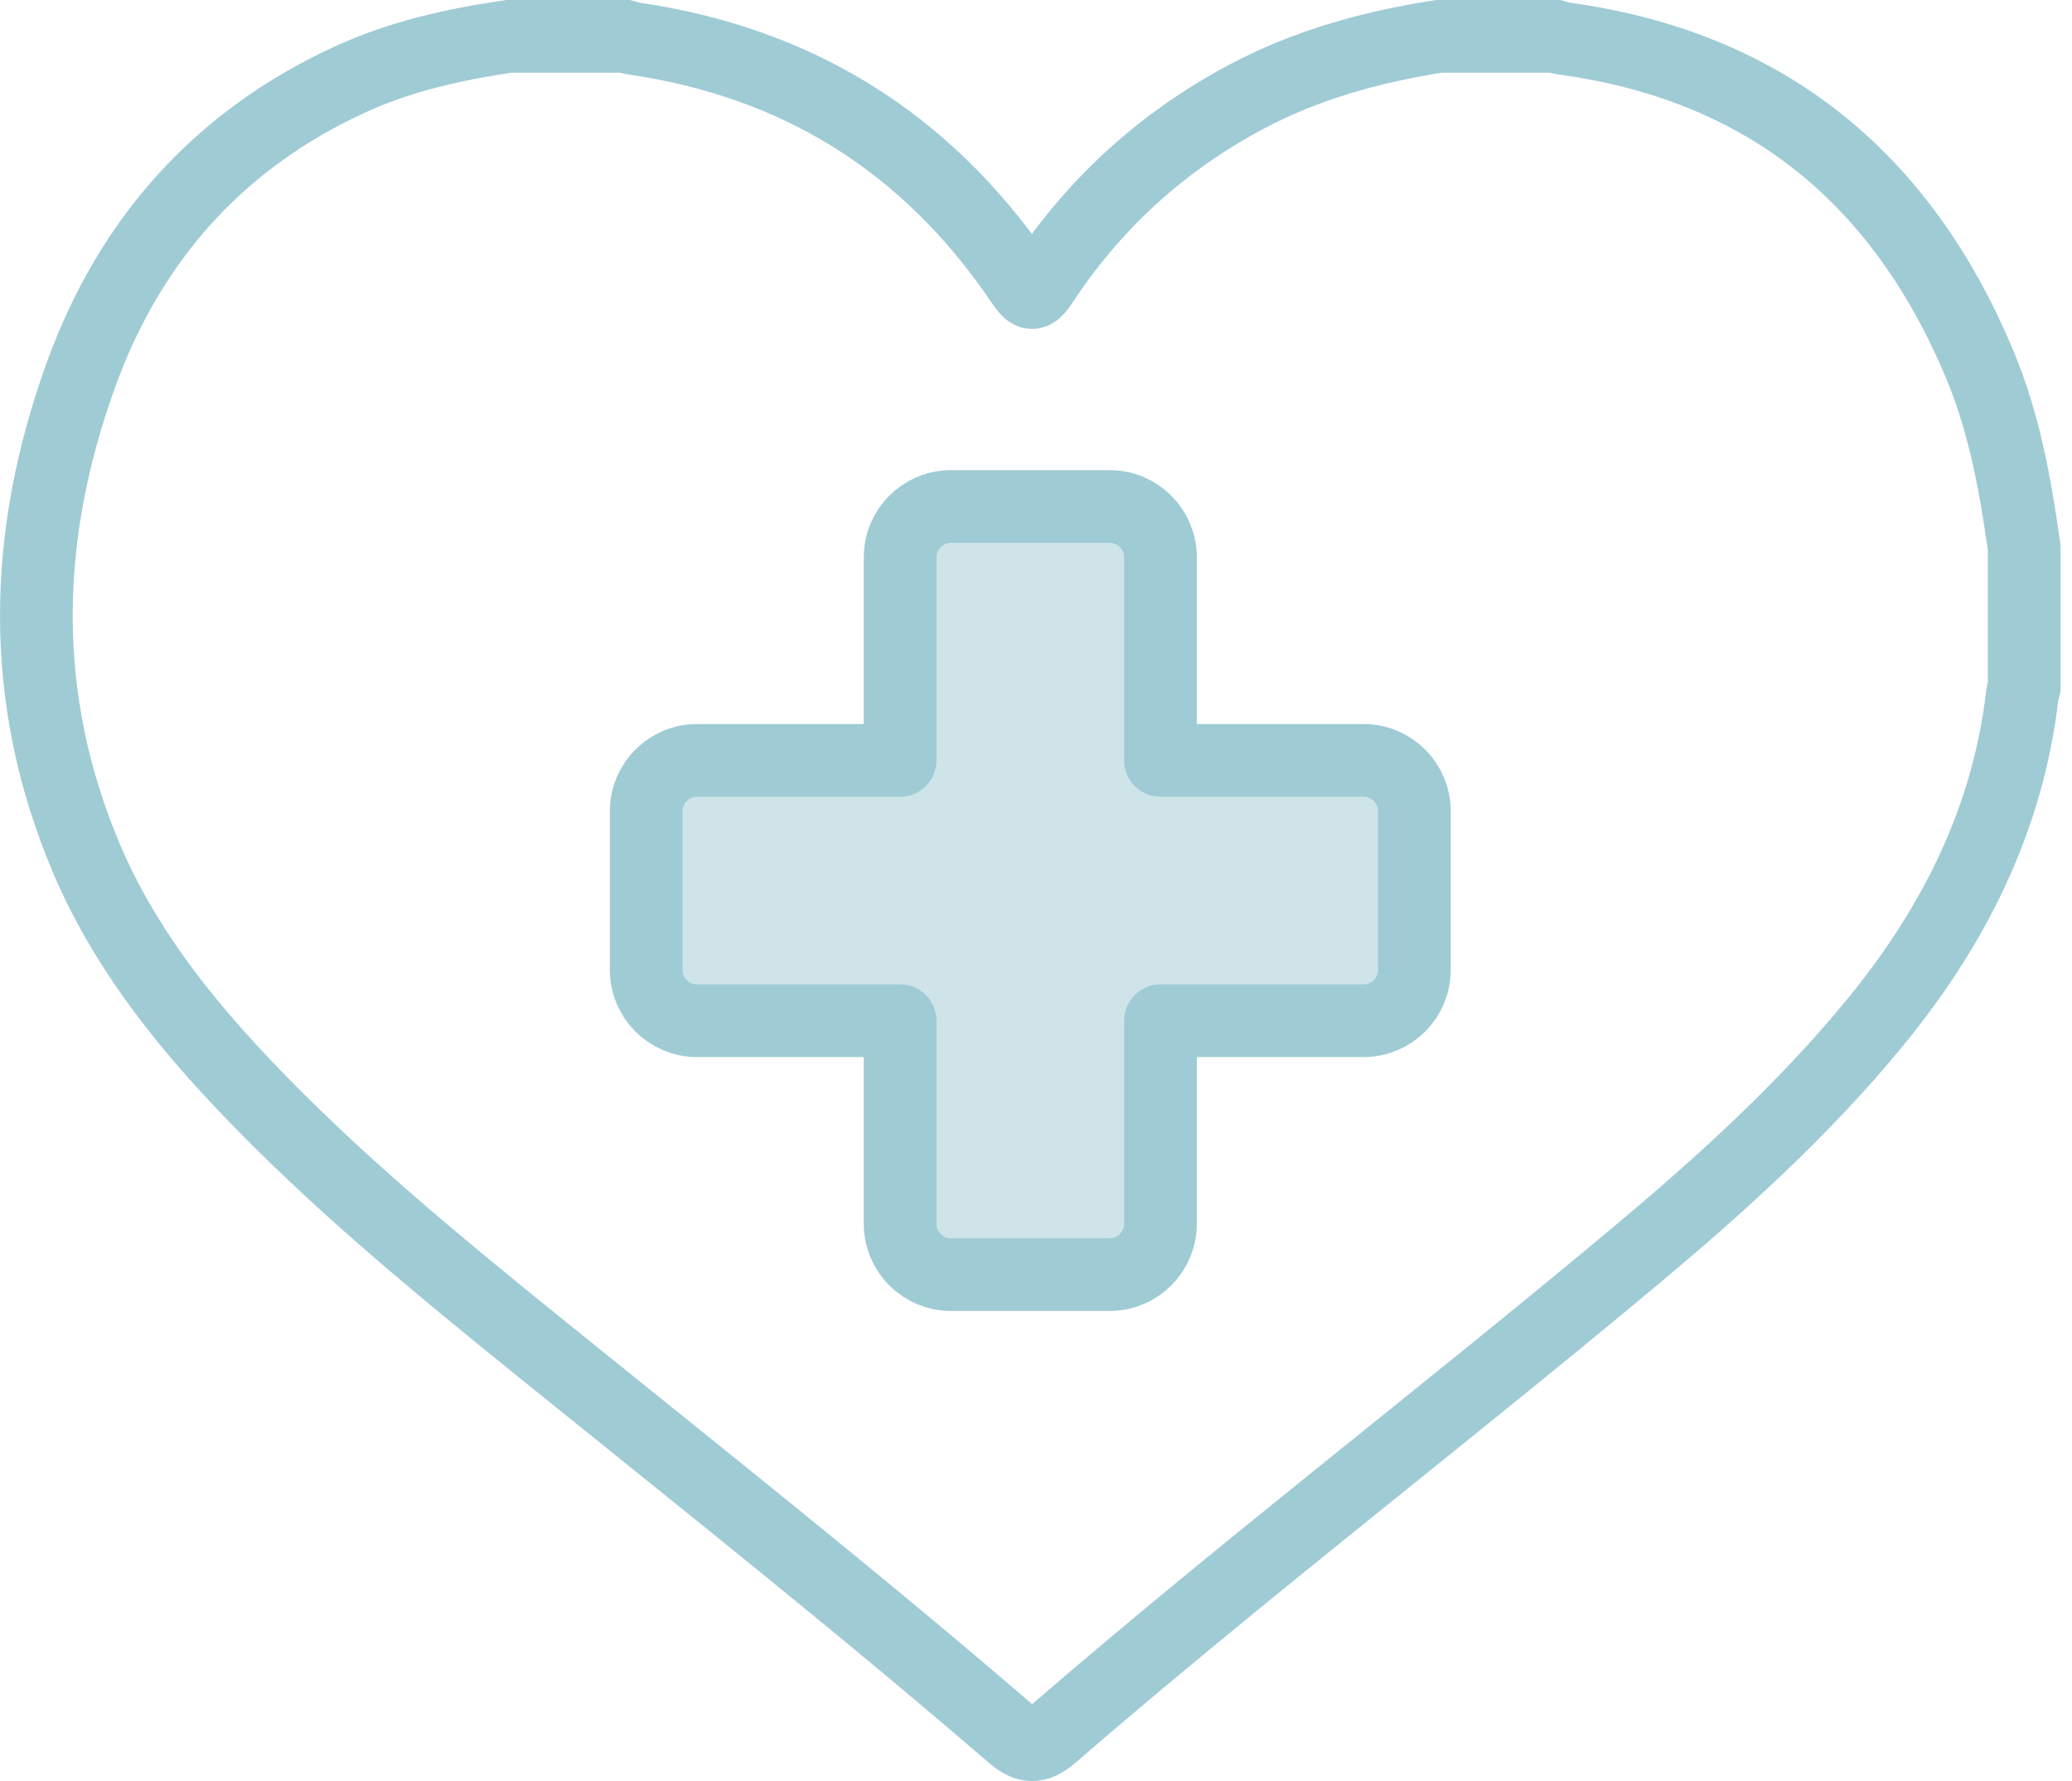
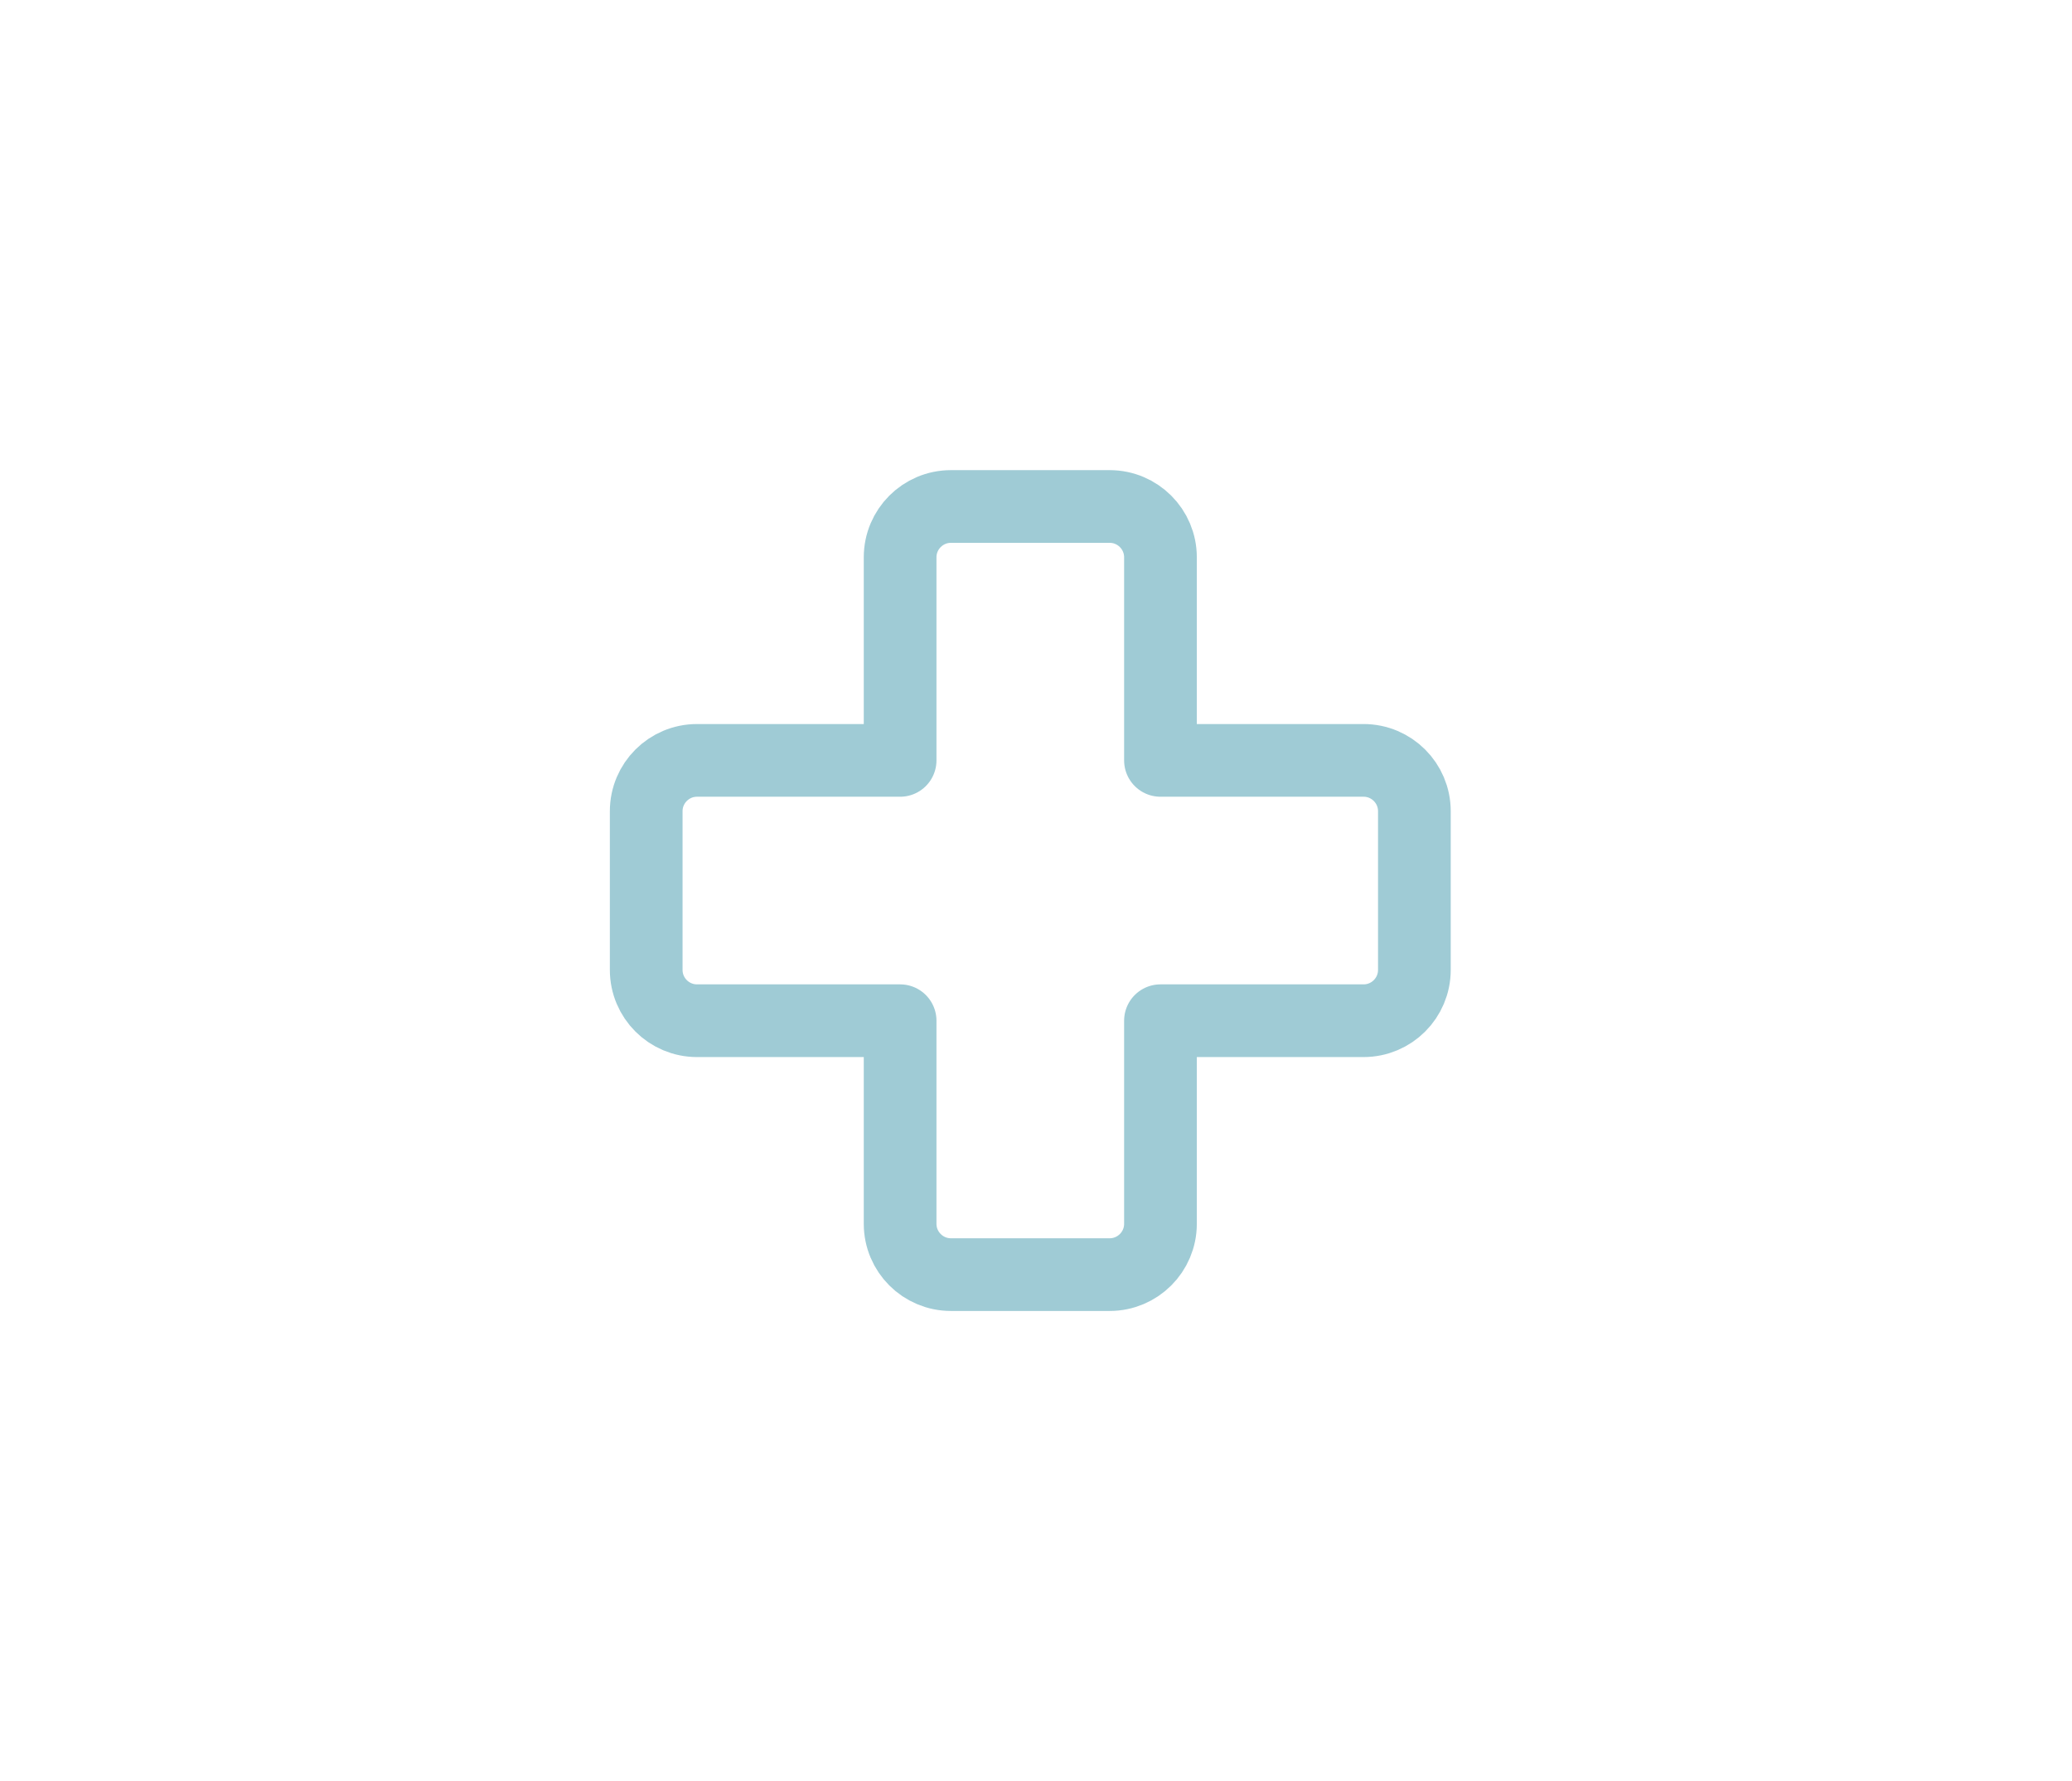
<svg xmlns="http://www.w3.org/2000/svg" width="57px" height="49px" viewBox="0 0 57 49" version="1.1">
  <title>Health icon</title>
  <g id="Serios-Slider" stroke="none" stroke-width="1" fill="none" fill-rule="evenodd">
    <g id="Serios-Careers-update" transform="translate(-842, -4329)">
      <g id="Health-icon" transform="translate(843, 4330)">
-         <path d="M12.999,0 L16.197,0 C16.283,0.022 16.367,0.052 16.454,0.064 C20.935,0.717 24.456,2.91 27.02,6.639 C27.395,7.184 27.393,7.187 27.761,6.639 C29.185,4.519 31.027,2.867 33.282,1.665 C34.948,0.777 36.735,0.29 38.586,0 L41.784,0 C41.853,0.019 41.92,0.046 41.989,0.056 C47.564,0.805 51.312,3.891 53.46,9.021 C54.137,10.638 54.443,12.346 54.685,14.069 L54.685,17.905 C54.667,17.974 54.642,18.042 54.634,18.111 C54.235,21.56 52.735,24.514 50.558,27.161 C48.597,29.545 46.318,31.606 43.958,33.579 C38.657,38.011 33.165,42.21 27.938,46.733 C27.505,47.108 27.244,47.073 26.829,46.716 C22.591,43.061 18.201,39.59 13.85,36.072 C11.031,33.793 8.23,31.494 5.727,28.859 C3.955,26.993 2.378,24.982 1.369,22.593 C-0.493,18.186 -0.374,13.724 1.234,9.293 C2.577,5.593 5.027,2.835 8.647,1.178 C10.032,0.543 11.502,0.222 12.999,0 Z" id="Stroke-1" stroke="#9FCBD5" stroke-width="2" />
-         <path d="M36.511,19.919 L30.924,19.919 L30.924,14.332 C30.924,13.56 30.298,12.934 29.526,12.934 L25.16,12.934 C24.388,12.934 23.762,13.56 23.762,14.332 L23.762,19.919 L18.175,19.919 C17.403,19.919 16.777,20.545 16.777,21.317 L16.777,25.683 C16.777,26.455 17.403,27.081 18.175,27.081 L23.762,27.081 L23.762,32.668 C23.762,33.44 24.388,34.066 25.16,34.066 L29.526,34.066 C30.298,34.066 30.924,33.44 30.924,32.668 L30.924,27.081 L36.511,27.081 C37.283,27.081 37.909,26.455 37.909,25.683 L37.909,21.317 C37.909,20.545 37.283,19.919 36.511,19.919" id="Fill-3" fill="#9FCBD5" opacity="0.5" />
        <path d="M36.511,19.919 L30.924,19.919 L30.924,14.332 C30.924,13.56 30.298,12.934 29.526,12.934 L25.16,12.934 C24.388,12.934 23.762,13.56 23.762,14.332 L23.762,19.919 L18.175,19.919 C17.403,19.919 16.777,20.545 16.777,21.317 L16.777,25.683 C16.777,26.455 17.403,27.081 18.175,27.081 L23.762,27.081 L23.762,32.668 C23.762,33.44 24.388,34.066 25.16,34.066 L29.526,34.066 C30.298,34.066 30.924,33.44 30.924,32.668 L30.924,27.081 L36.511,27.081 C37.283,27.081 37.909,26.455 37.909,25.683 L37.909,21.317 C37.909,20.545 37.283,19.919 36.511,19.919 Z" id="Stroke-5" stroke="#9FCBD5" stroke-width="2" stroke-linecap="round" stroke-linejoin="round" />
      </g>
    </g>
  </g>
</svg>